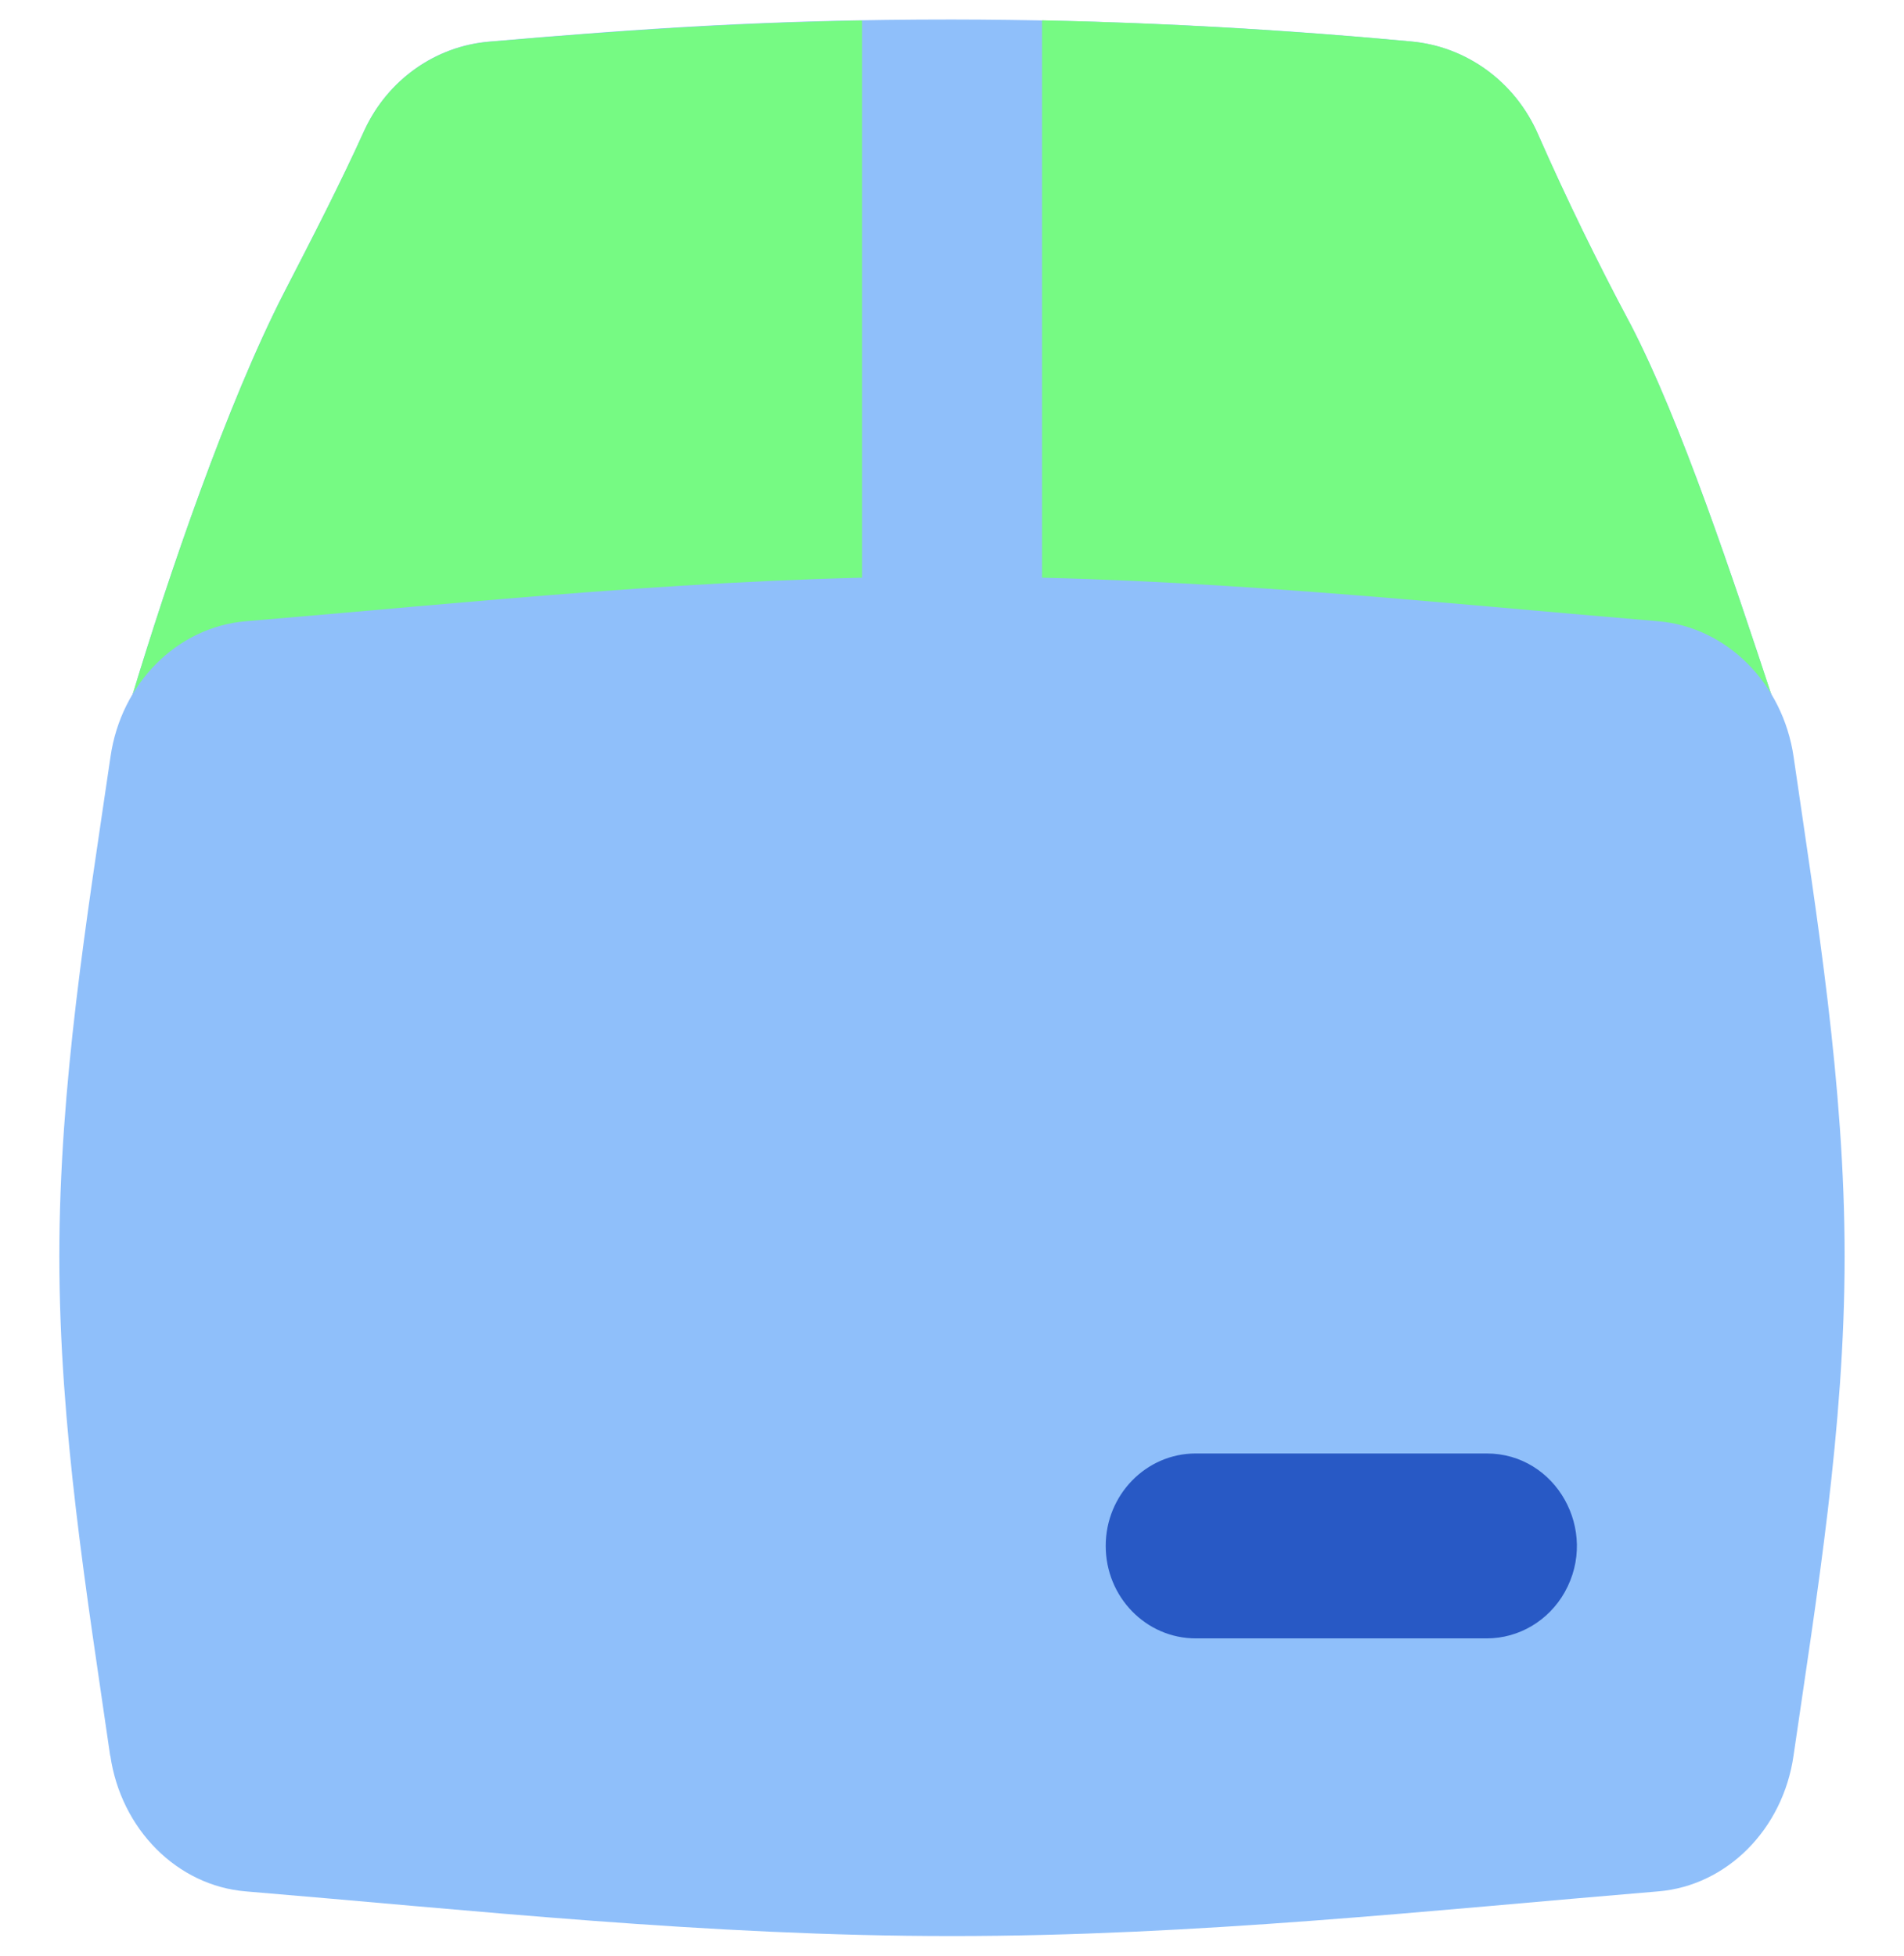
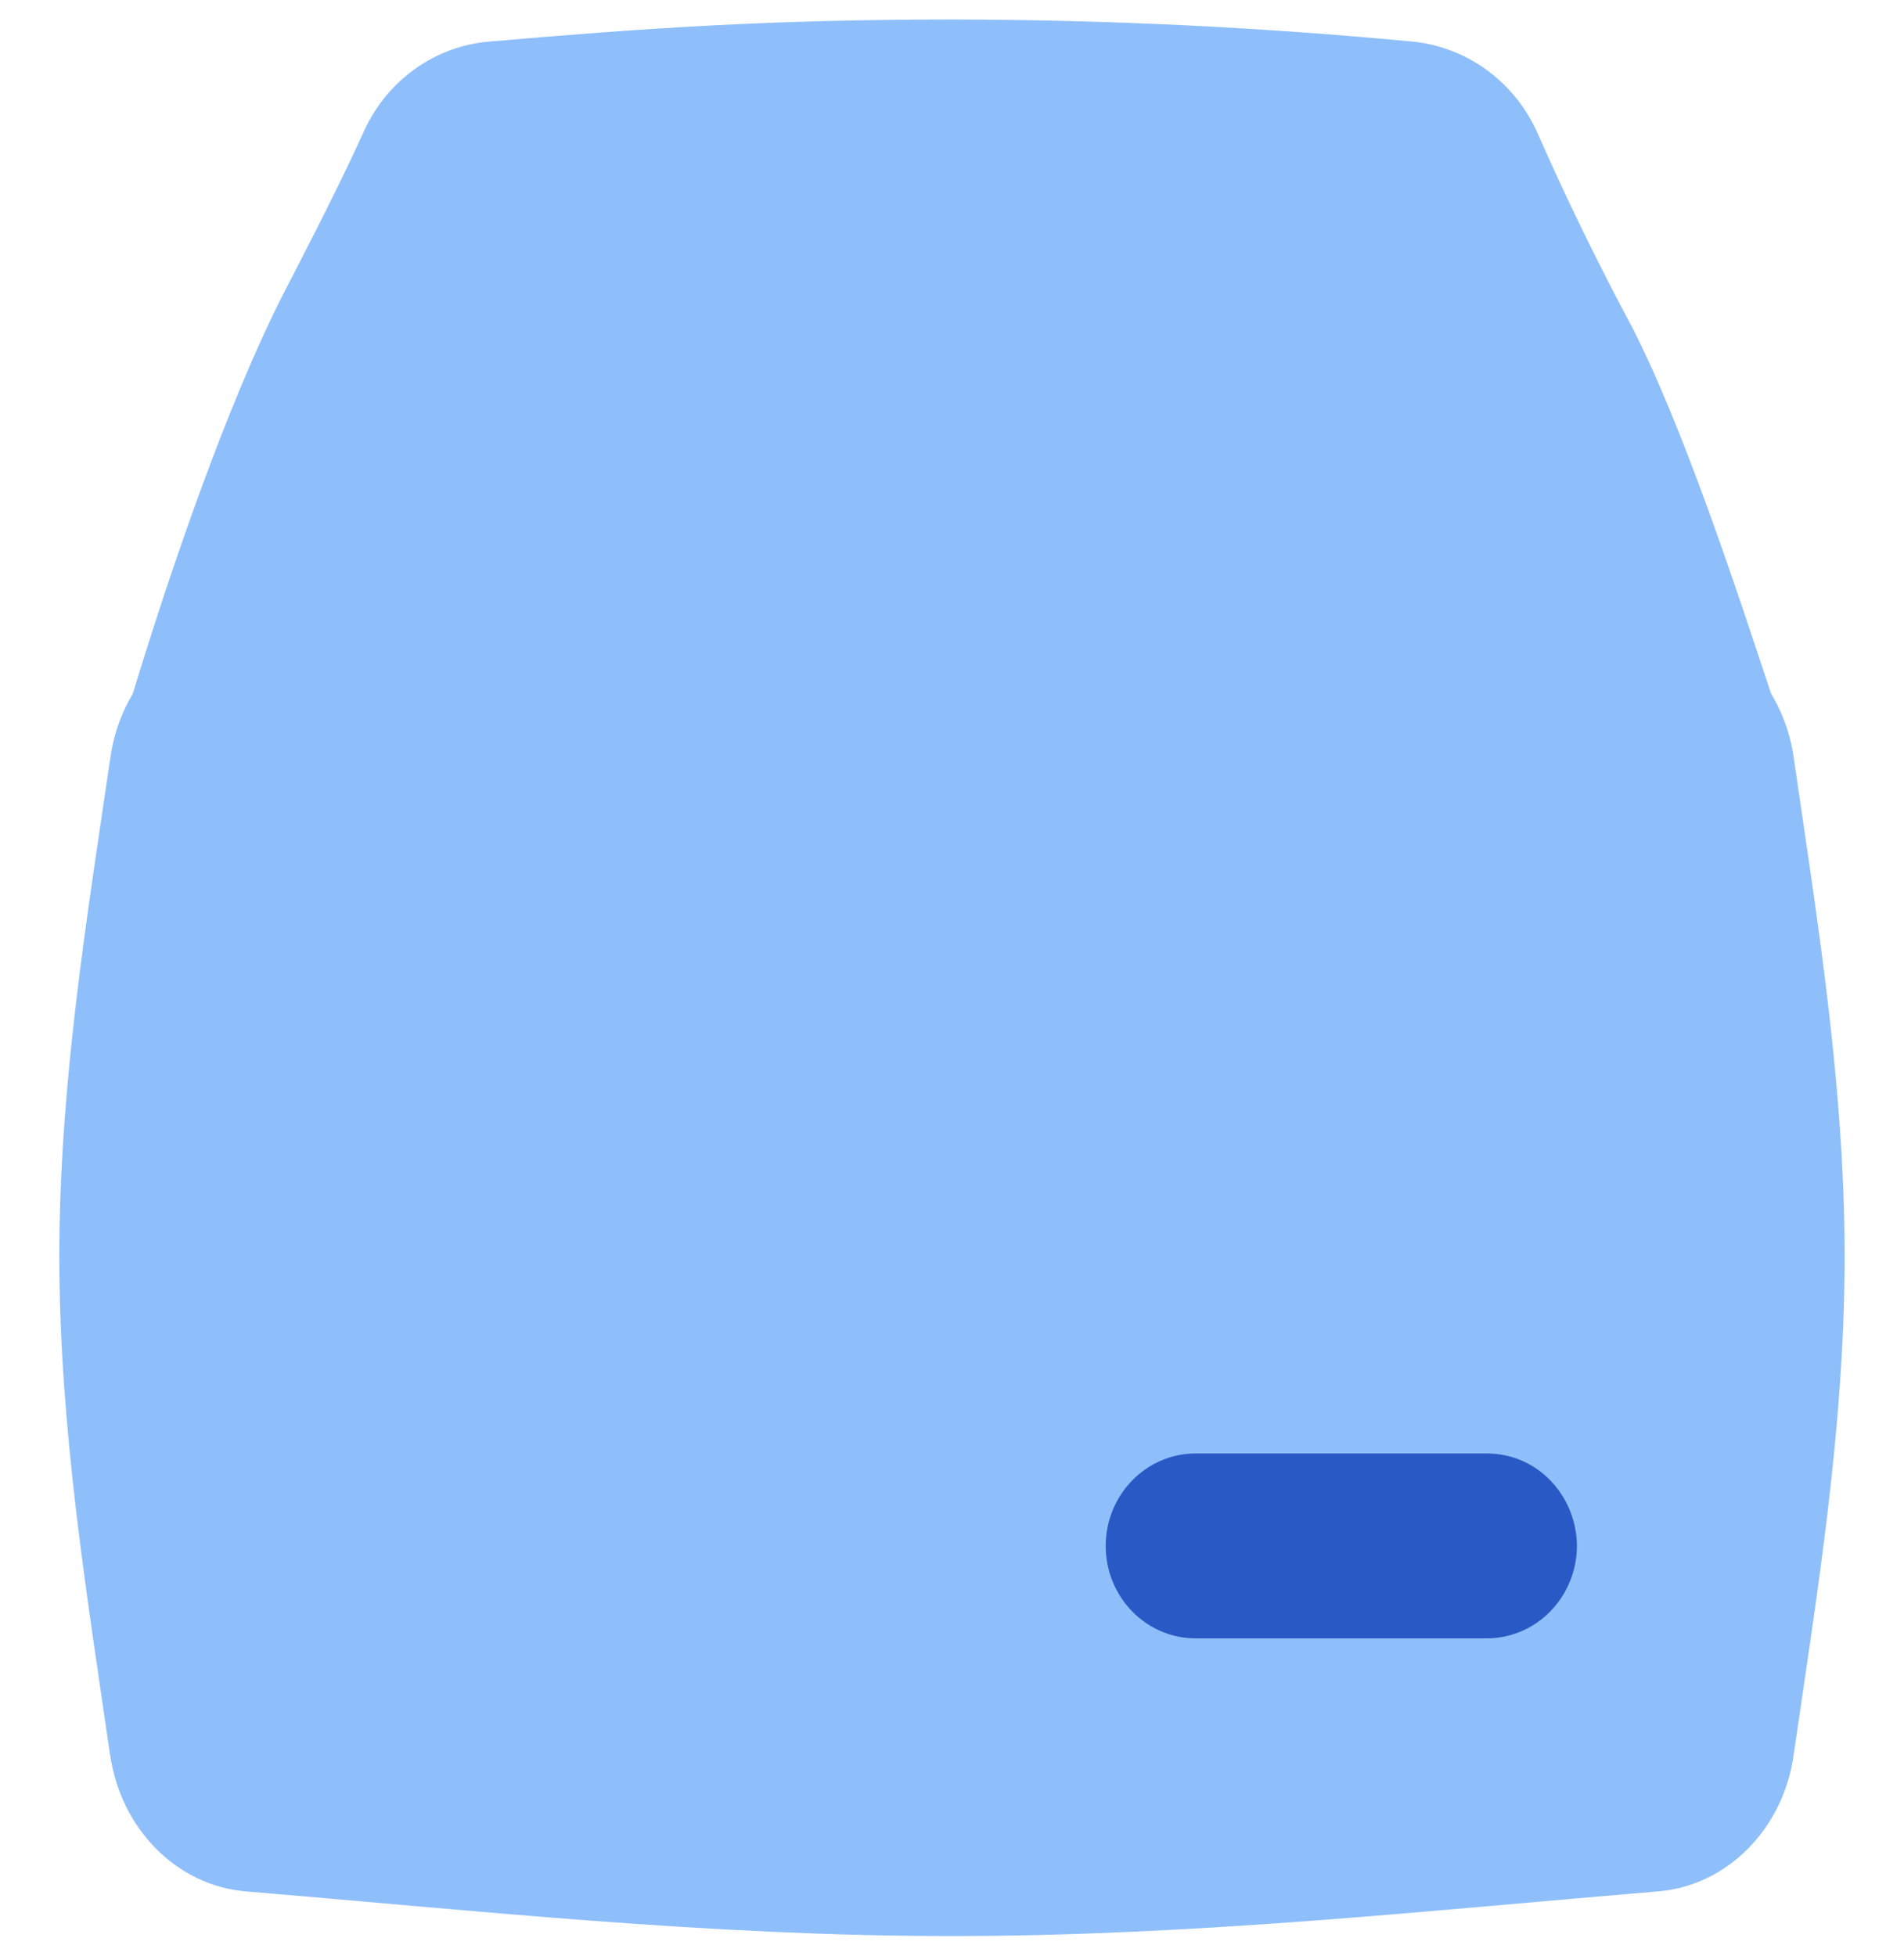
<svg xmlns="http://www.w3.org/2000/svg" width="37" height="38" viewBox="0 0 37 38" fill="none">
  <path d="M31.682 6.294C31.04 5.091 30.442 3.864 29.891 2.615C29.448 1.59 28.495 0.895 27.406 0.804C24.446 0.525 21.474 0.383 18.501 0.379C14.95 0.379 12.49 0.551 9.515 0.807C8.466 0.892 7.541 1.545 7.086 2.52C6.611 3.569 6.07 4.618 5.522 5.679C4.417 7.835 3.278 11.168 2.556 13.562C3.031 12.844 3.843 12.347 4.78 12.281C5.603 12.22 6.437 12.154 7.274 12.088C10.901 11.806 14.656 11.513 18.501 11.513C22.346 11.513 26.102 11.806 29.726 12.088C30.566 12.154 31.397 12.22 32.222 12.281C33.154 12.347 33.966 12.838 34.442 13.557C33.692 11.281 32.67 8.194 31.682 6.291V6.294Z" fill="#8FBFFA" />
-   <path fill-rule="evenodd" clip-rule="evenodd" d="M16.755 11.54L16.752 11.445V0.398C14.085 0.449 11.978 0.601 9.513 0.811C8.464 0.897 7.54 1.55 7.086 2.524C6.611 3.573 6.07 4.622 5.522 5.686C4.417 7.838 3.278 11.175 2.556 13.567C3.031 12.848 3.843 12.354 4.778 12.285L7.274 12.095C10.349 11.854 13.514 11.606 16.755 11.54ZM20.248 11.54C23.485 11.609 26.651 11.856 29.726 12.095L32.222 12.285C33.154 12.354 33.966 12.842 34.441 13.561L34.439 13.547C33.686 11.273 32.67 8.195 31.682 6.295C31.04 5.093 30.442 3.866 29.891 2.616C29.448 1.591 28.495 0.896 27.406 0.805C25.026 0.584 22.64 0.447 20.25 0.395V11.443L20.248 11.537V11.54Z" fill="#76FA83" />
  <path d="M2.144 34.115C2.351 35.541 3.442 36.642 4.777 36.751C9.168 37.116 13.763 37.619 18.501 37.619C23.236 37.619 27.834 37.116 32.222 36.751C33.557 36.642 34.648 35.544 34.853 34.115C35.306 31 35.846 27.752 35.846 24.413C35.846 21.07 35.306 17.822 34.855 14.707C34.648 13.281 33.557 12.183 32.222 12.071C27.834 11.706 23.236 11.203 18.501 11.203C13.763 11.203 9.168 11.706 4.777 12.071C3.442 12.183 2.351 13.278 2.147 14.707C1.691 17.822 1.153 21.07 1.153 24.413C1.153 27.752 1.691 31 2.141 34.115H2.144Z" fill="#8FBFFA" />
  <path fill-rule="evenodd" clip-rule="evenodd" d="M21.487 30.038C21.487 29.047 22.271 28.242 23.236 28.242H28.892C30.238 28.242 31.08 29.739 30.407 30.937C30.094 31.492 29.517 31.835 28.892 31.835H23.239C22.272 31.836 21.487 31.032 21.487 30.038Z" fill="#2859C5" />
</svg>